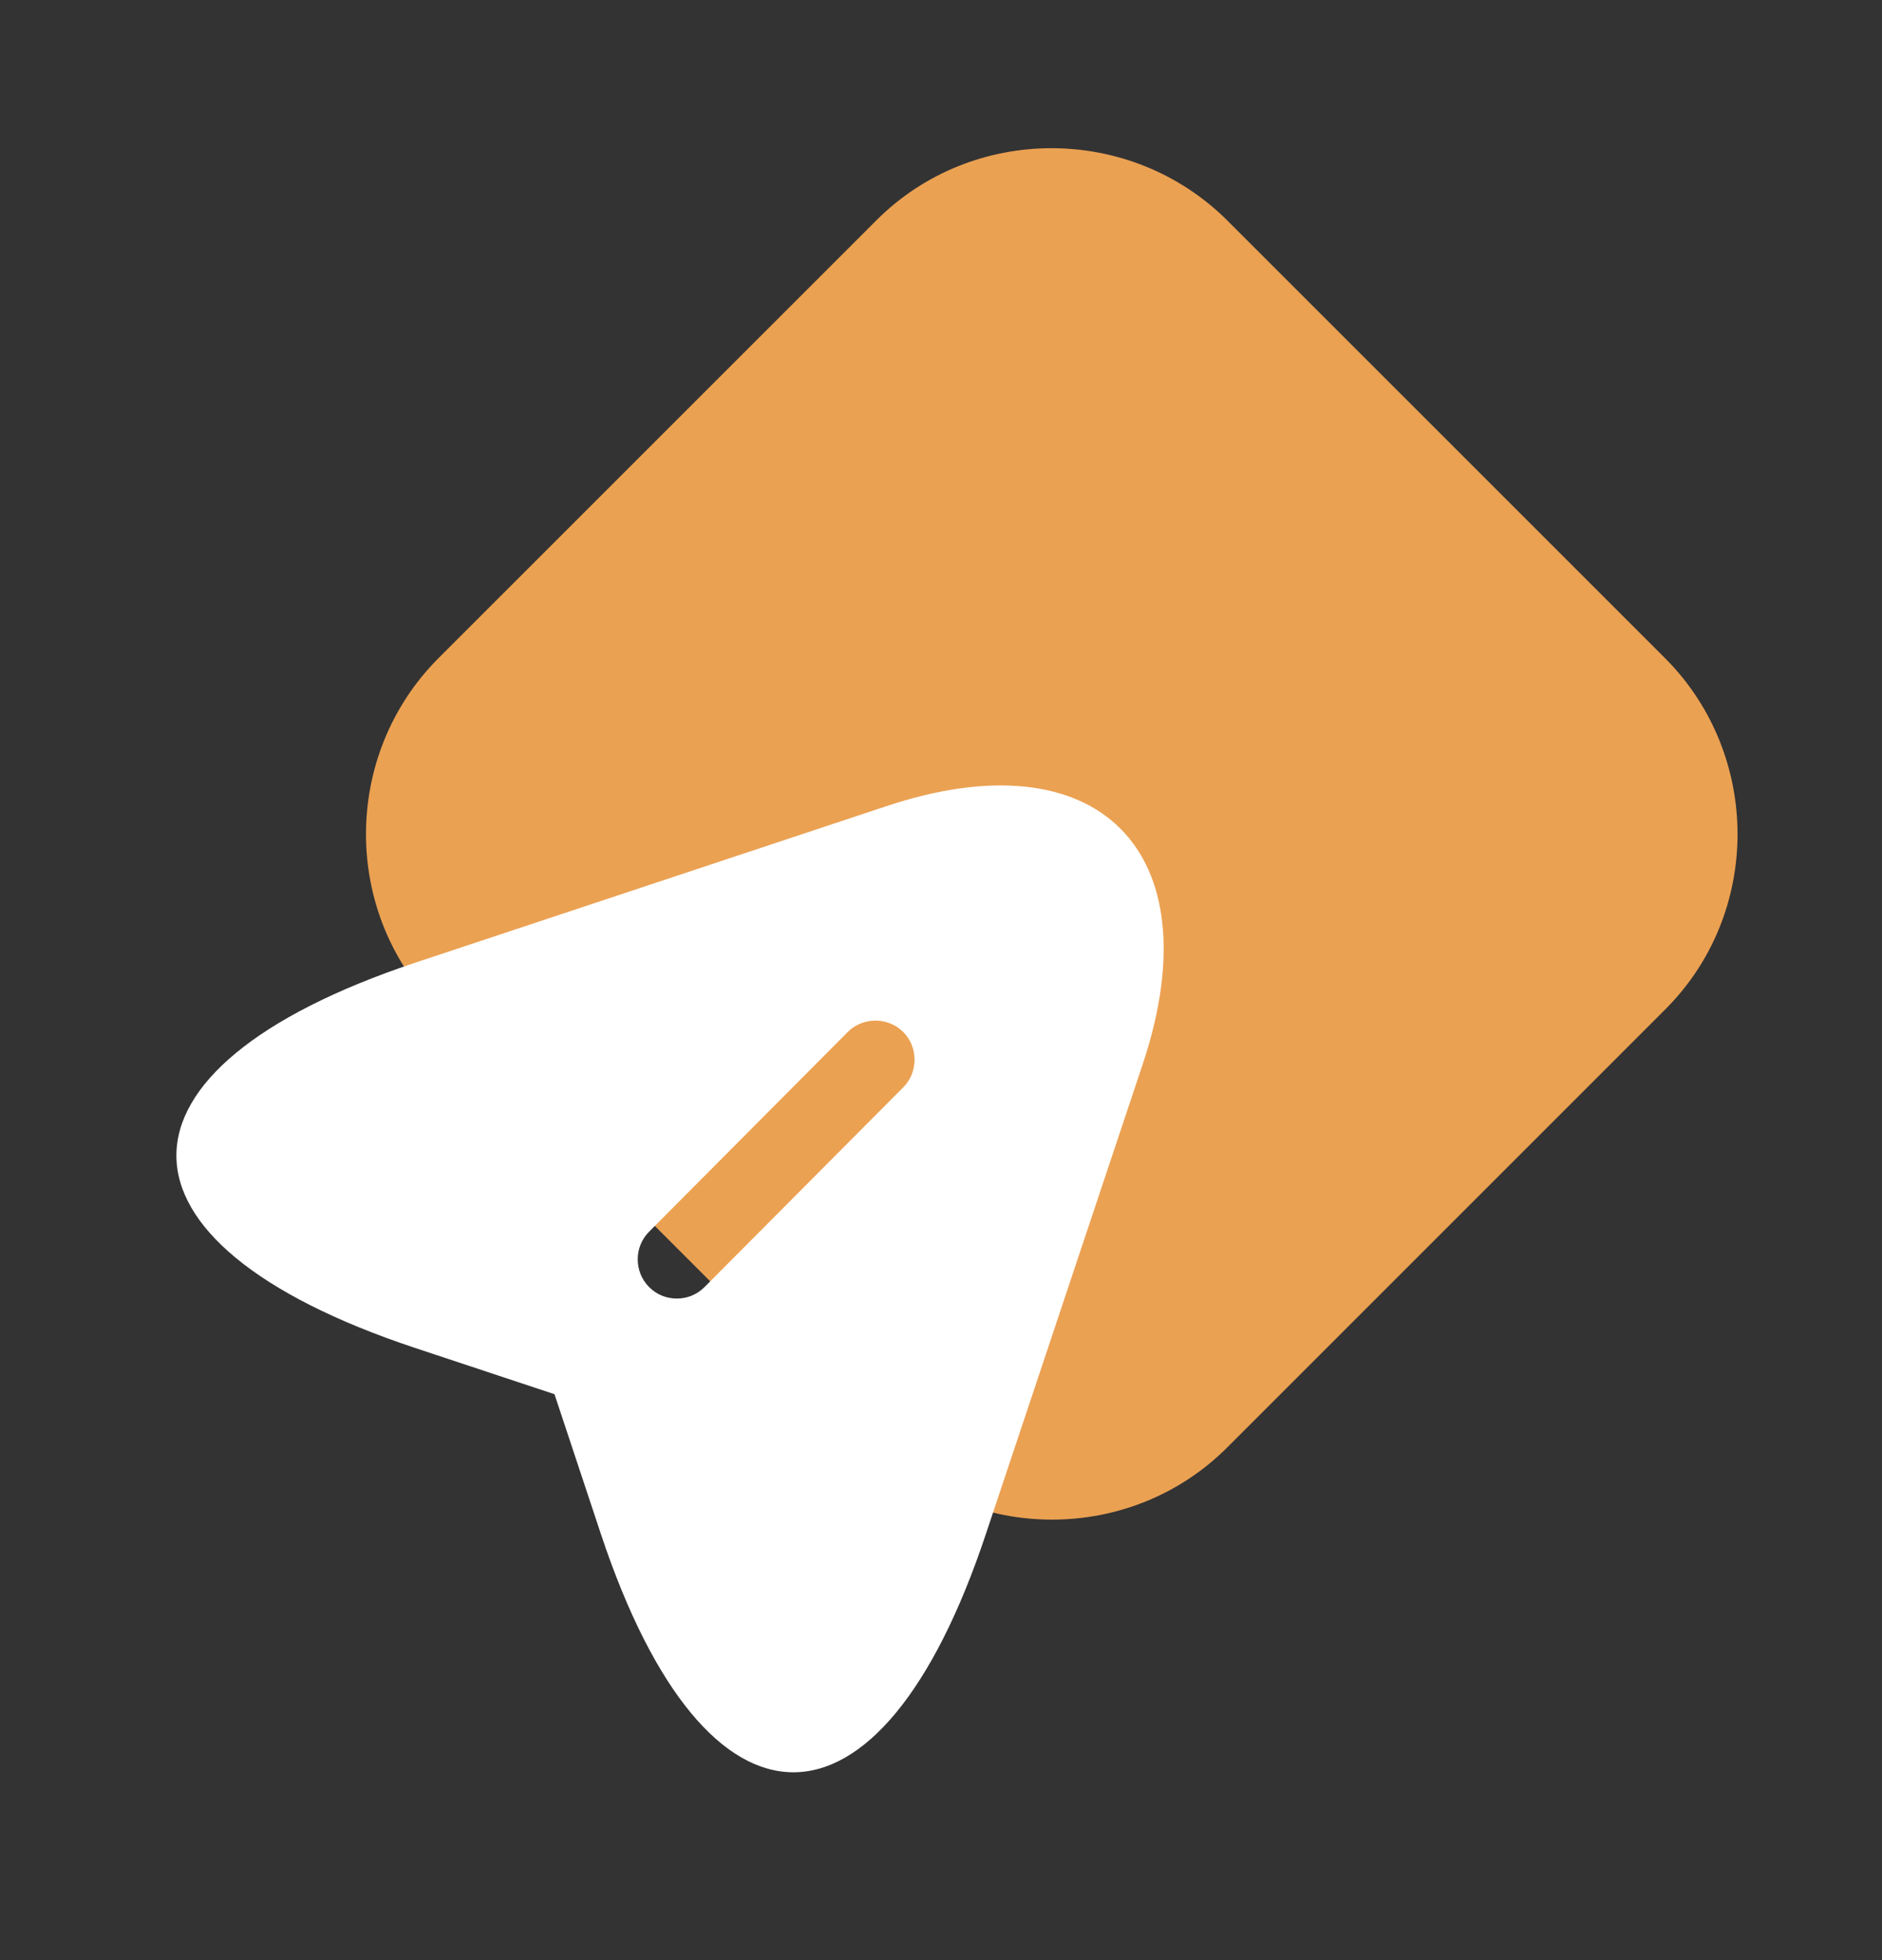
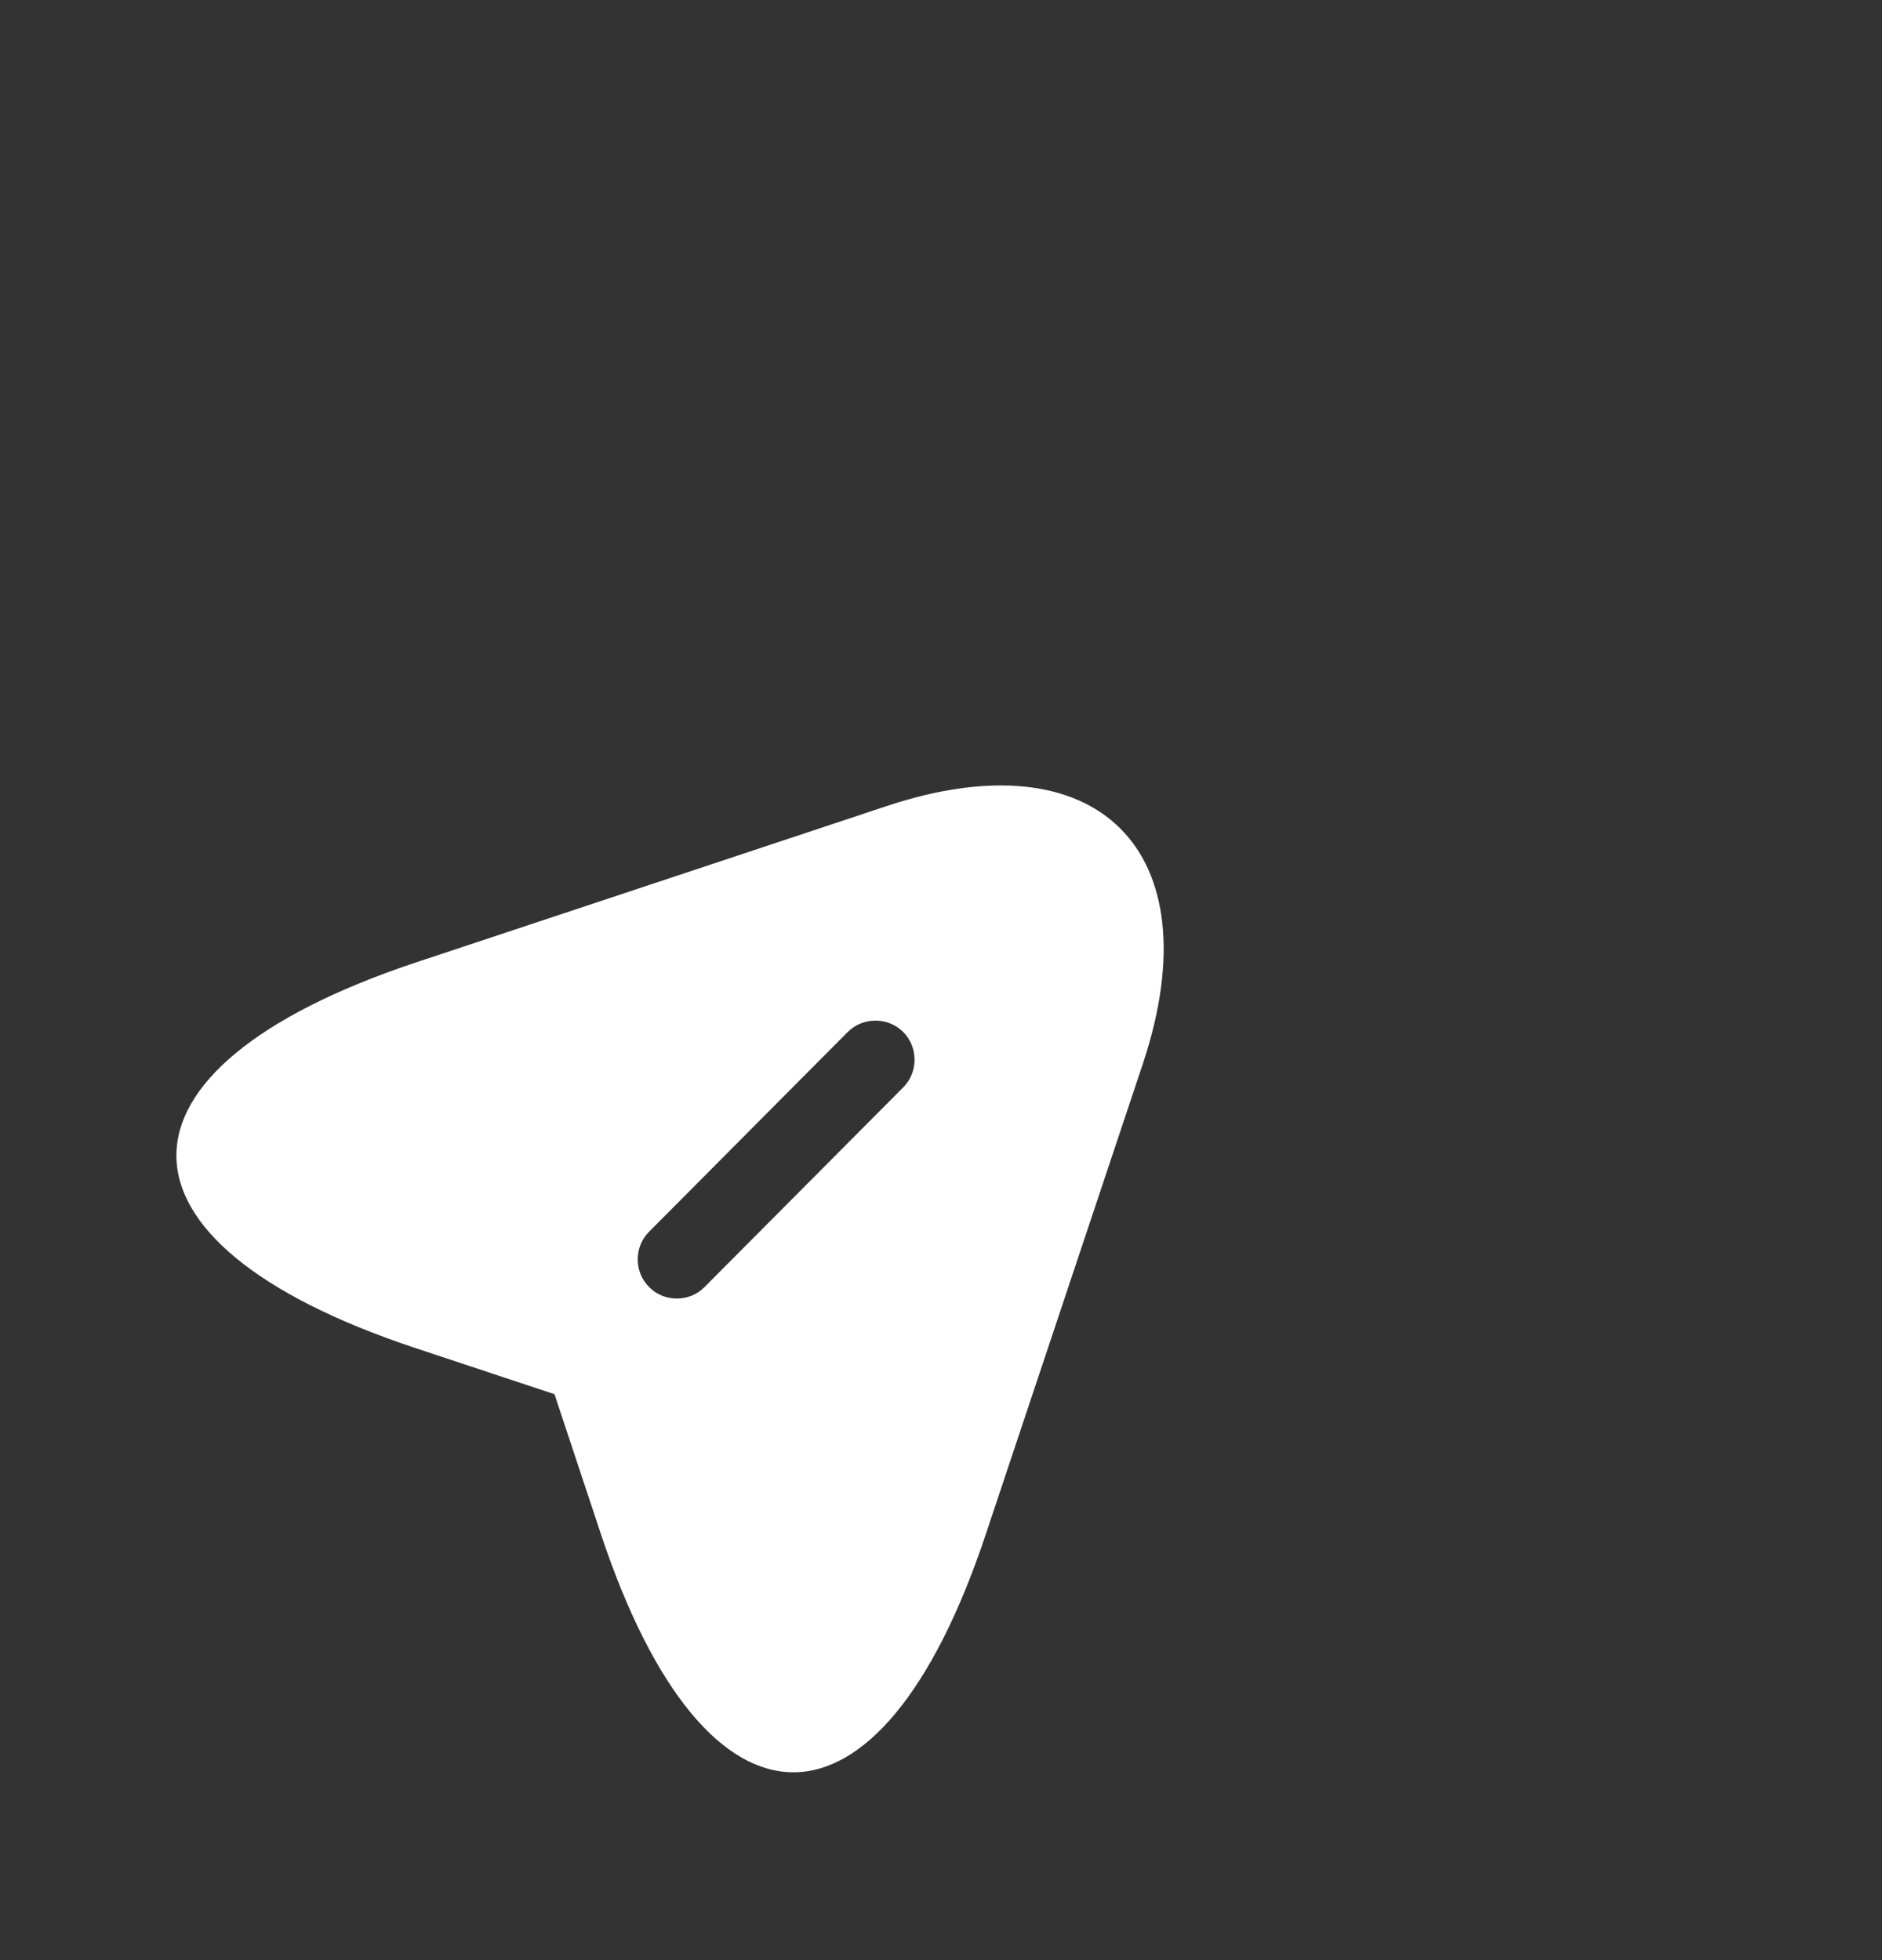
<svg xmlns="http://www.w3.org/2000/svg" width="24" height="25" viewBox="0 0 24 25" fill="none">
  <rect x="0" y="0" width="24" height="25" fill="#333333" stroke="none" />
-   <path d="M21.239 12.871L15.648 18.463C14.423 19.688 12.411 19.688 11.177 18.463L5.586 12.871C4.361 11.646 4.361 9.634 5.586 8.4L11.177 2.809C12.402 1.584 14.414 1.584 15.648 2.809L21.239 8.4C22.464 9.634 22.464 11.646 21.239 12.871Z" fill="#EBA152" />
  <path d="M11.304 10.282L5.284 12.282C1.238 13.636 1.238 15.842 5.284 17.189L7.071 17.782L7.664 19.569C9.011 23.616 11.224 23.616 12.571 19.569L14.578 13.556C15.471 10.856 14.004 9.382 11.304 10.282ZM11.518 13.869L8.984 16.416C8.884 16.516 8.758 16.562 8.631 16.562C8.504 16.562 8.378 16.516 8.278 16.416C8.084 16.222 8.084 15.902 8.278 15.709L10.811 13.162C11.004 12.969 11.324 12.969 11.518 13.162C11.711 13.356 11.711 13.676 11.518 13.869Z" fill="white" />
</svg>